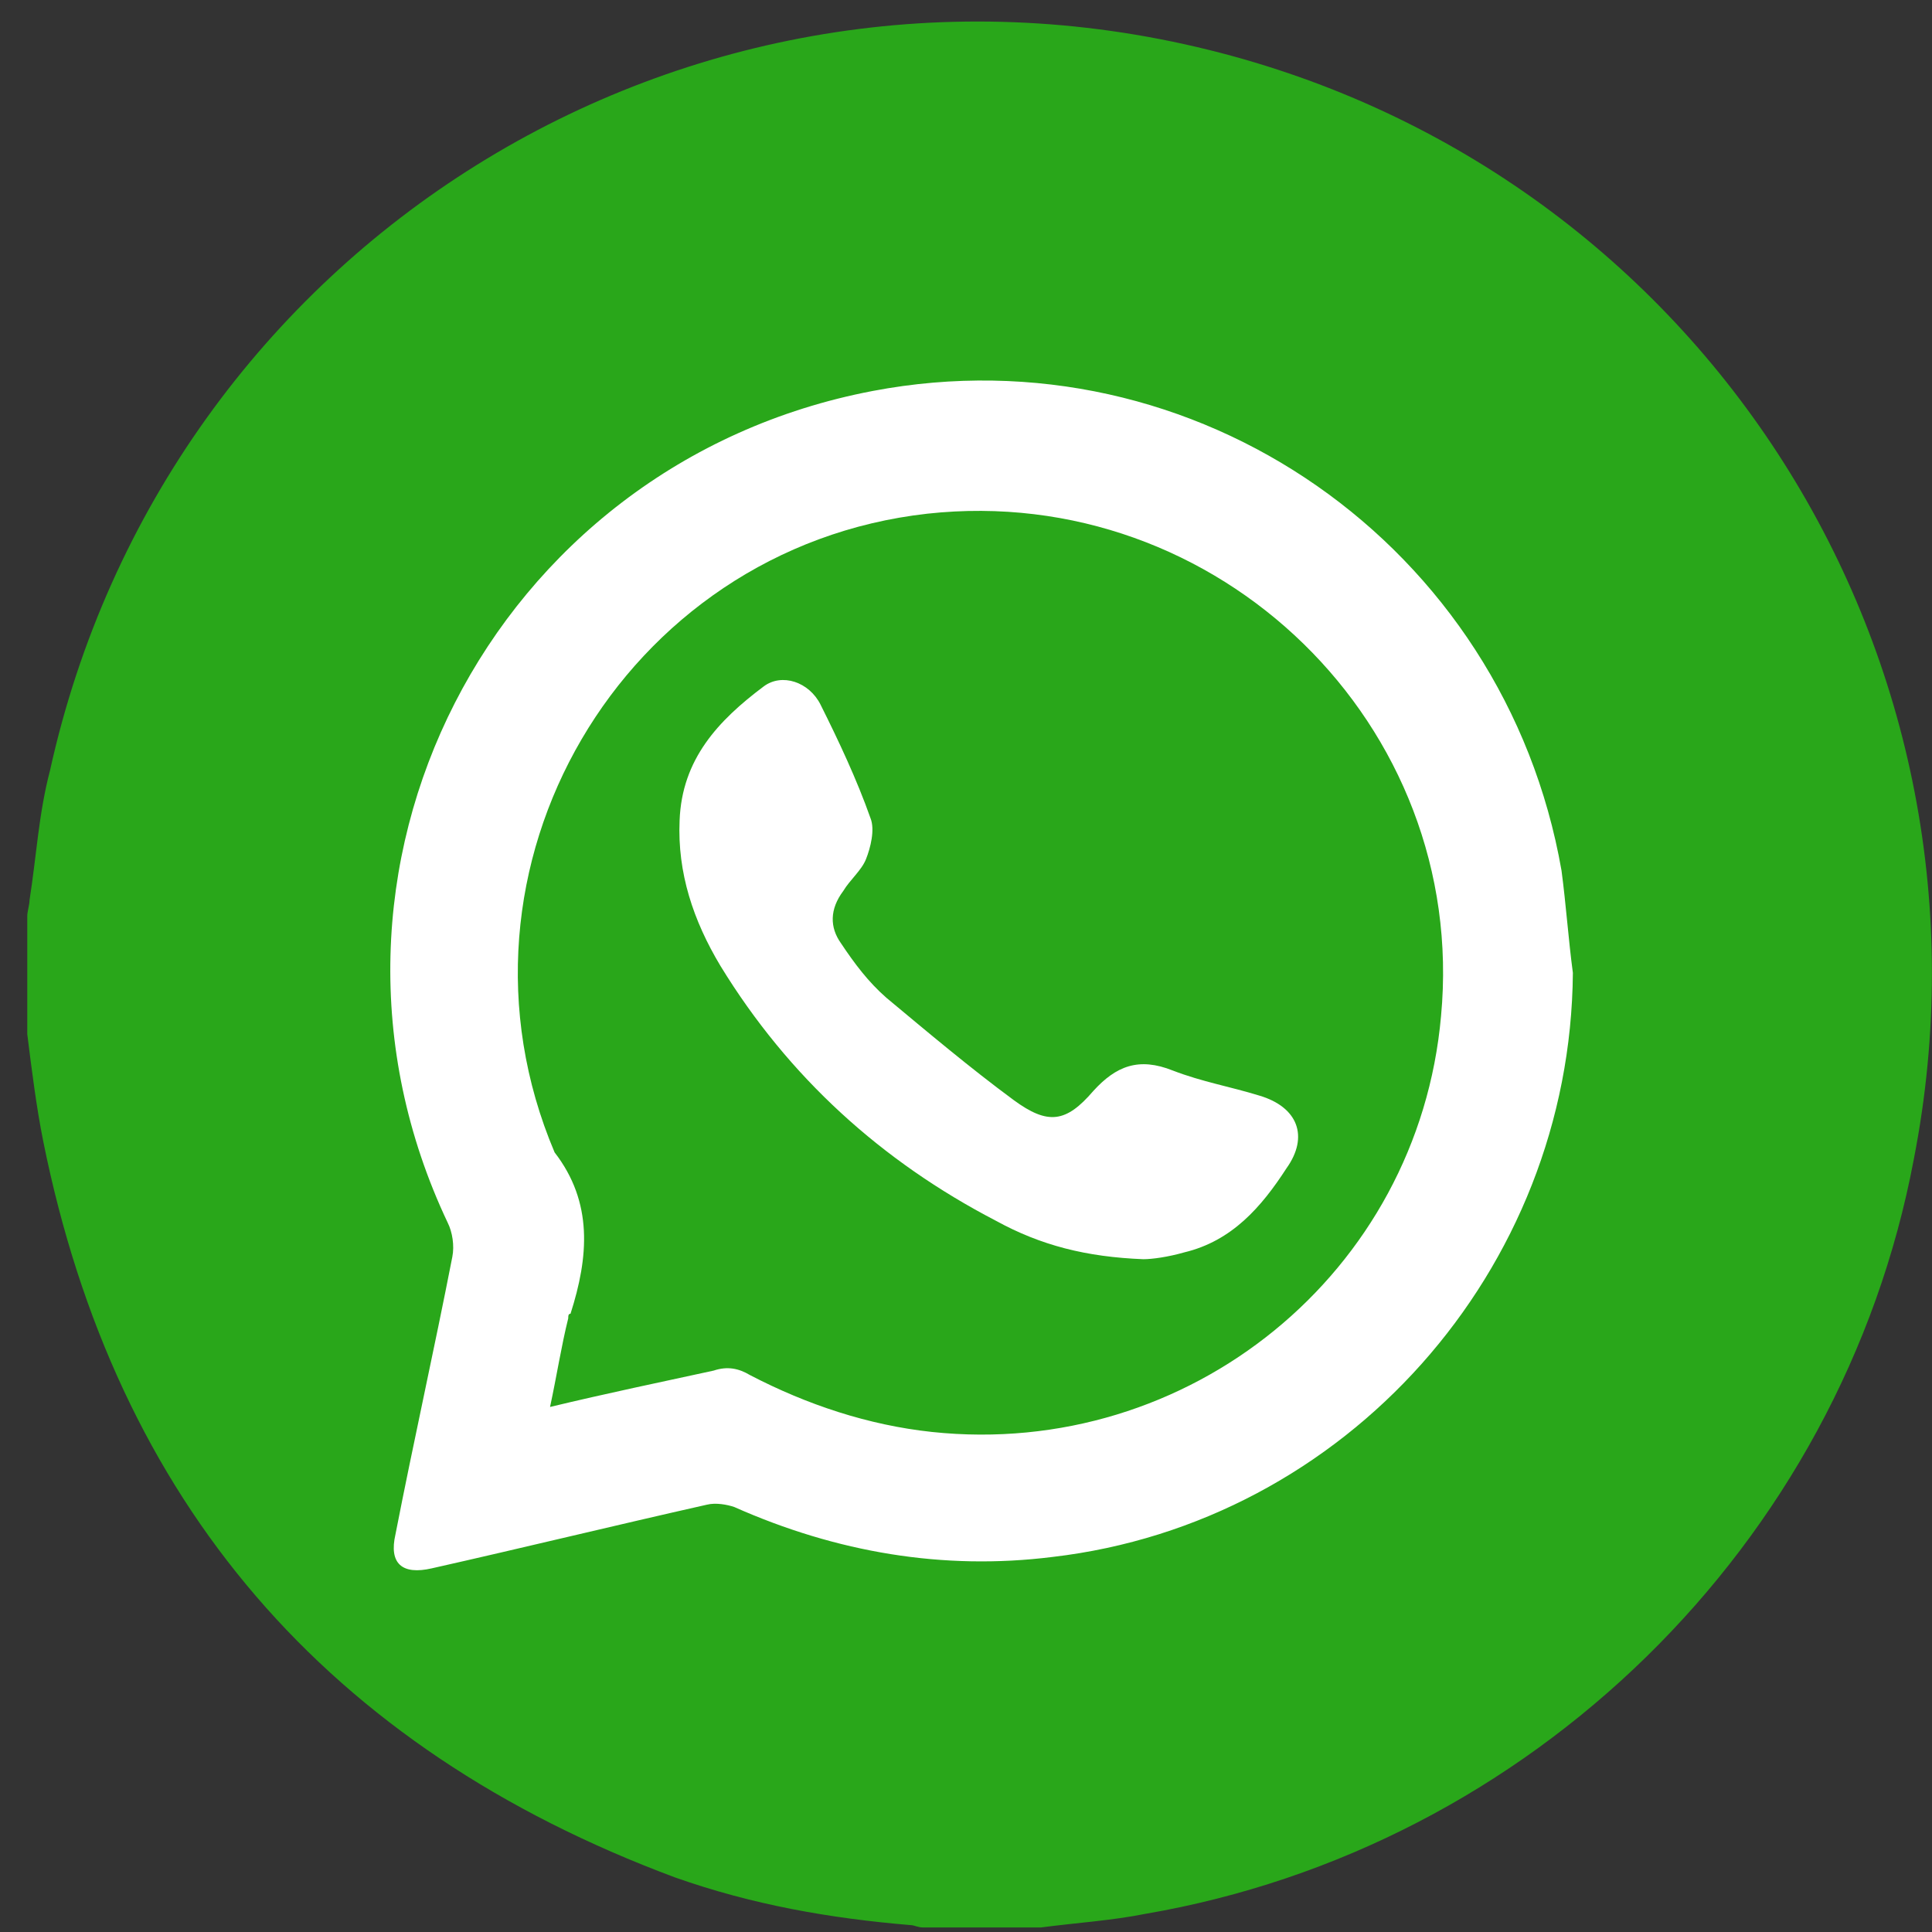
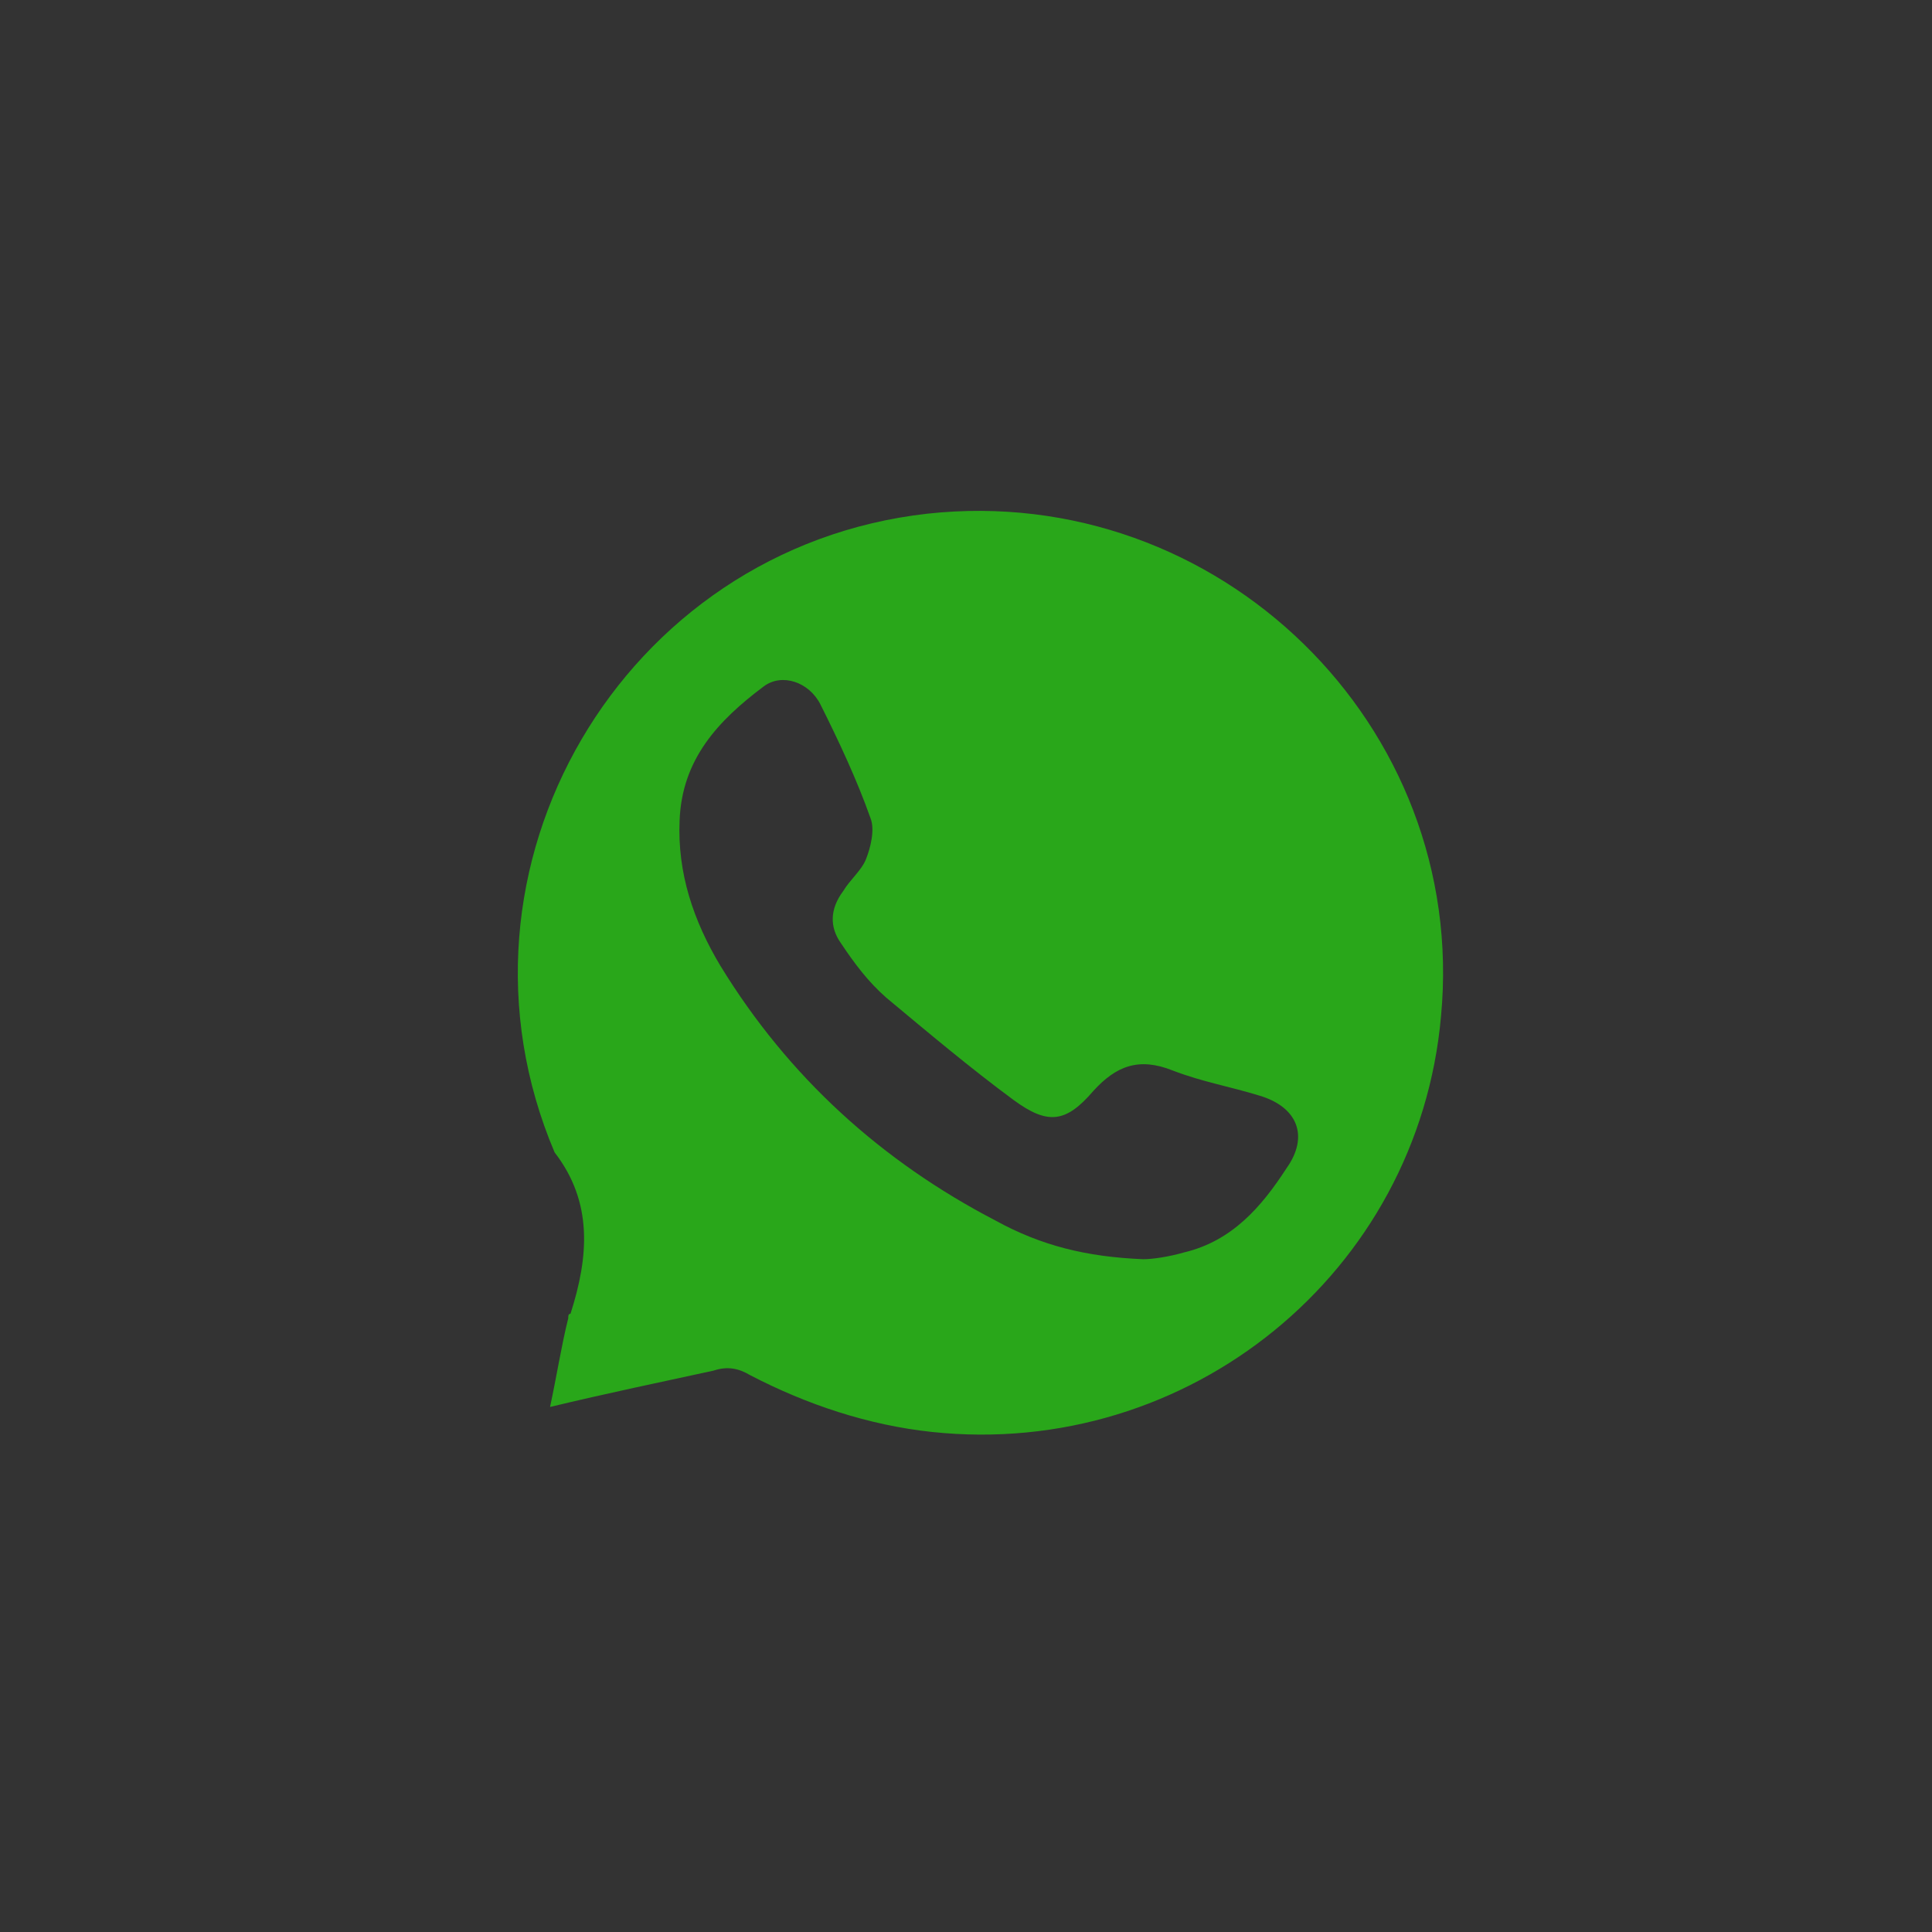
<svg xmlns="http://www.w3.org/2000/svg" version="1.1" id="Layer_1" x="0px" y="0px" viewBox="0 0 85 85" style="enable-background:new 0 0 85 85;" xml:space="preserve">
  <rect x="0" y="0" width="85" height="85" fill="#333333" stroke="none" />
  <style type="text/css">
	.st0{fill:#FFFFFF;}
	.st1{fill:#29A71A;}
</style>
  <g>
-     <ellipse class="st0" cx="42.2" cy="47.3" rx="32.7" ry="35.5" />
-     <path class="st1" d="M1.2,45.5c0-1.7,0-3.5,0-5.2c0-0.2,0.1-0.5,0.1-0.7c0.3-1.9,0.4-3.8,0.9-5.7c5.1-23.1,28-37.4,51-31.7   c21.8,5.4,35.3,26.8,31,48.8C81,68,67.3,81.3,50.4,84.2c-1.5,0.3-3.1,0.4-4.6,0.6c-1.7,0-3.5,0-5.2,0c-0.2,0-0.4-0.1-0.5-0.1   c-3.6-0.3-7-0.9-10.4-2.1C14.4,76.9,5.1,66.1,1.9,50.2C1.6,48.7,1.4,47.1,1.2,45.5z M69.2,42.8c-0.2-1.5-0.3-3-0.5-4.5   C66.2,24,52.6,14.5,38.4,17.2c-16.8,3.2-26,21.2-18.7,36.6c0.2,0.4,0.3,1,0.2,1.5c-0.8,4.1-1.7,8.1-2.5,12.2   c-0.3,1.3,0.3,1.8,1.6,1.5c4-0.9,8.1-1.9,12.1-2.8c0.4-0.1,0.9,0,1.2,0.1c4.5,2,9.2,2.8,14,2.2C59.2,67,69.1,55.9,69.2,42.8z" />
    <path class="st1" d="M24.2,61.9c0.3-1.4,0.5-2.7,0.8-3.9c0-0.1,0-0.2,0.1-0.2c0.8-2.5,1-4.9-0.7-7.1c-5.3-12.5,3-26.6,16.4-28.1   c12.8-1.4,23.8,9.3,22.6,22.1c-1,11.3-11.1,19.5-22.4,18.3c-2.8-0.3-5.5-1.2-8-2.5c-0.5-0.3-1-0.4-1.6-0.2   C29.1,60.8,26.7,61.3,24.2,61.9z M50.3,55.4c0.4,0,1.1-0.1,1.8-0.3c2.1-0.5,3.4-2,4.5-3.7c1-1.4,0.5-2.7-1.2-3.2   c-1.3-0.4-2.5-0.6-3.8-1.1c-1.5-0.6-2.5-0.2-3.5,0.9c-1.2,1.4-2,1.5-3.5,0.4c-1.9-1.4-3.8-3-5.6-4.5c-0.8-0.7-1.4-1.5-2-2.4   c-0.5-0.7-0.5-1.5,0.1-2.3c0.3-0.5,0.8-0.9,1-1.4c0.2-0.5,0.4-1.3,0.2-1.8c-0.6-1.7-1.4-3.4-2.2-5c-0.5-1-1.7-1.4-2.5-0.8   c-2,1.5-3.6,3.2-3.7,5.9c-0.1,2.3,0.6,4.4,1.8,6.4c3,4.9,7.1,8.6,12.1,11.2C45.8,54.8,47.8,55.3,50.3,55.4z" />
  </g>
</svg>